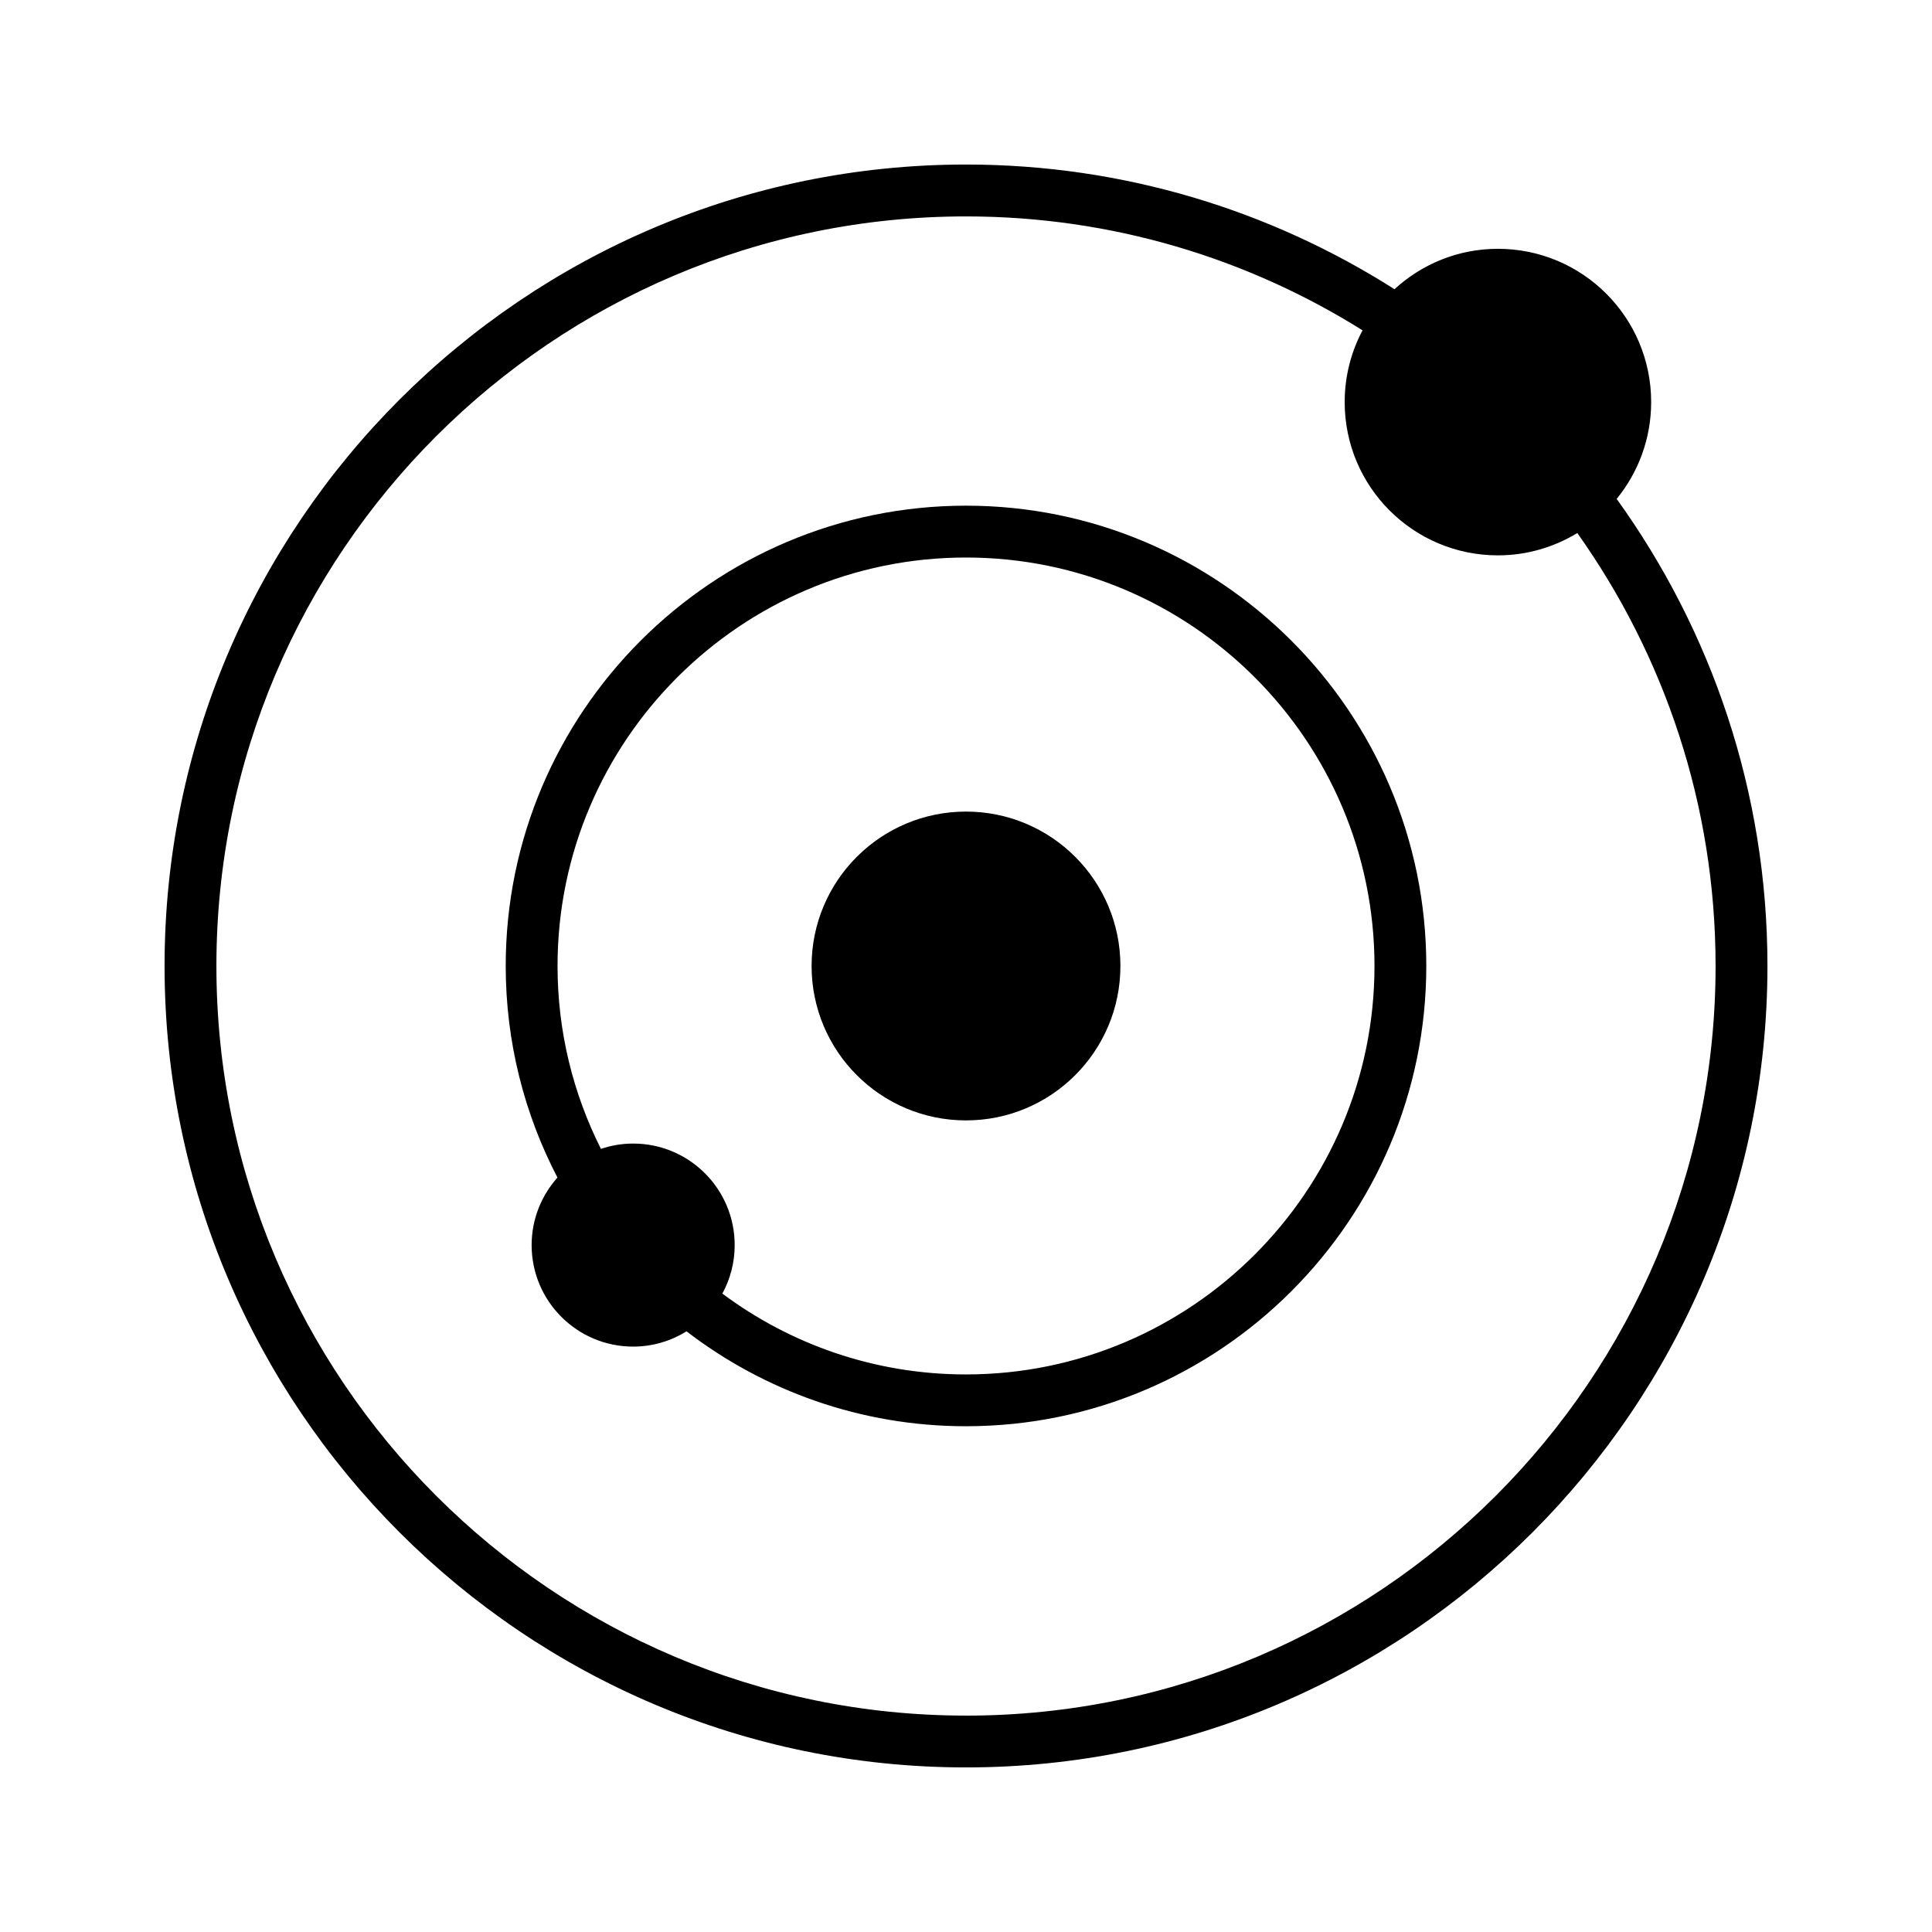
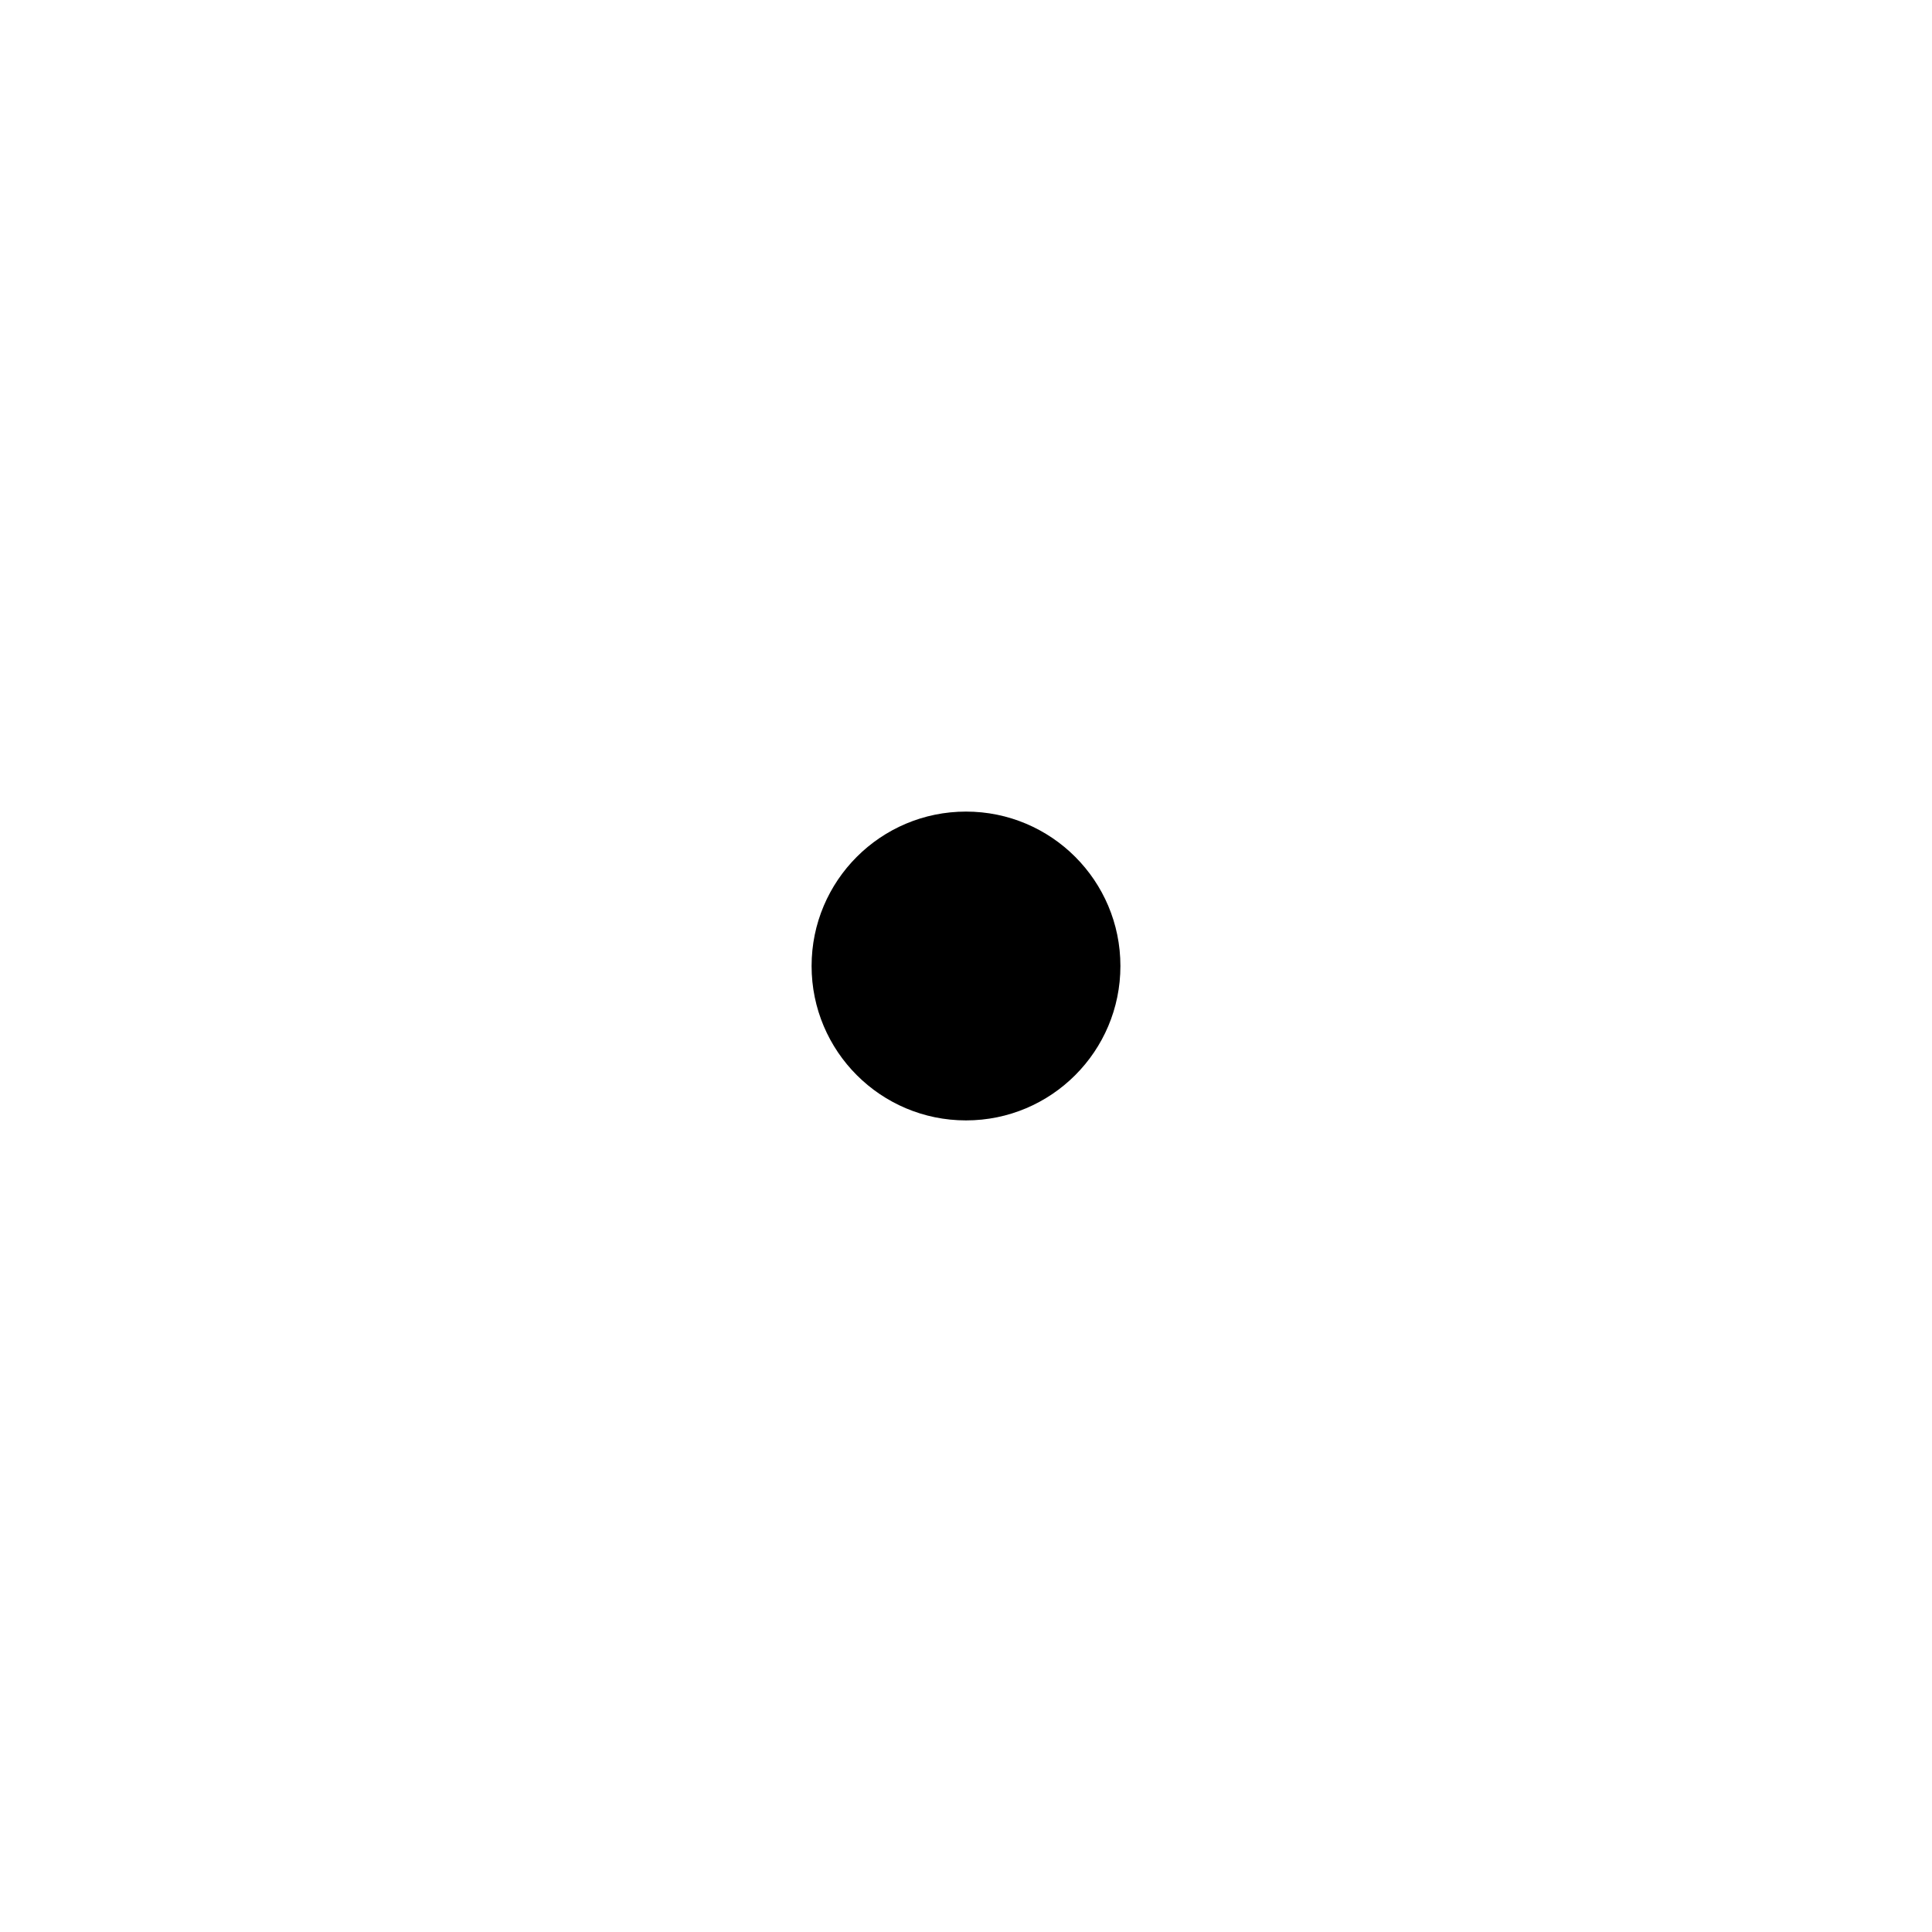
<svg xmlns="http://www.w3.org/2000/svg" fill="#000000" width="800px" height="800px" version="1.1" viewBox="144 144 512 512">
  <g>
    <path d="m440.92 400c0 22.598-18.32 40.918-40.918 40.918-22.602 0-40.922-18.32-40.922-40.918 0-22.602 18.32-40.922 40.922-40.922 22.598 0 40.918 18.32 40.918 40.922" />
-     <path d="m400 278.01c-67.262 0-121.98 54.723-121.98 121.98 0 20.215 4.969 39.277 13.711 56.082-4.242 4.758-6.844 11.012-6.844 17.887 0 14.859 12.047 26.906 26.906 26.906 5.195 0 10.027-1.496 14.141-4.047 20.551 15.762 46.227 25.152 74.07 25.152 67.262 0 121.98-54.723 121.98-121.98 0-67.258-54.723-121.98-121.98-121.98zm0 230.23c-24.18 0-46.527-7.969-64.566-21.422 2.078-3.82 3.266-8.199 3.266-12.855 0-14.863-12.047-26.906-26.906-26.906-2.984 0-5.848 0.504-8.539 1.406-7.344-14.594-11.5-31.047-11.5-48.465 0-59.688 48.559-108.25 108.25-108.25 59.684 0 108.25 48.559 108.25 108.25 0 59.676-48.566 108.24-108.25 108.24z" />
-     <path d="m572.43 276.22c5.711-7 9.145-15.93 9.145-25.668 0-22.434-18.18-40.617-40.613-40.617-10.586 0-20.184 4.082-27.41 10.707-32.867-20.883-71.809-33.039-113.55-33.039-117.11 0-212.39 95.281-212.39 212.39 0 117.11 95.281 212.39 212.39 212.39 117.11 0 212.39-95.281 212.39-212.39 0-46.164-14.848-88.895-39.957-123.78zm-172.43 322.43c-109.54 0-198.65-89.113-198.65-198.65s89.113-198.65 198.65-198.65c38.574 0 74.586 11.09 105.09 30.188-3.016 5.676-4.734 12.145-4.734 19.02 0 22.426 18.18 40.617 40.613 40.617 7.711 0 14.895-2.188 21.035-5.918 23.039 32.438 36.645 72.023 36.645 114.75 0 109.53-89.117 198.65-198.65 198.65z" />
  </g>
</svg>